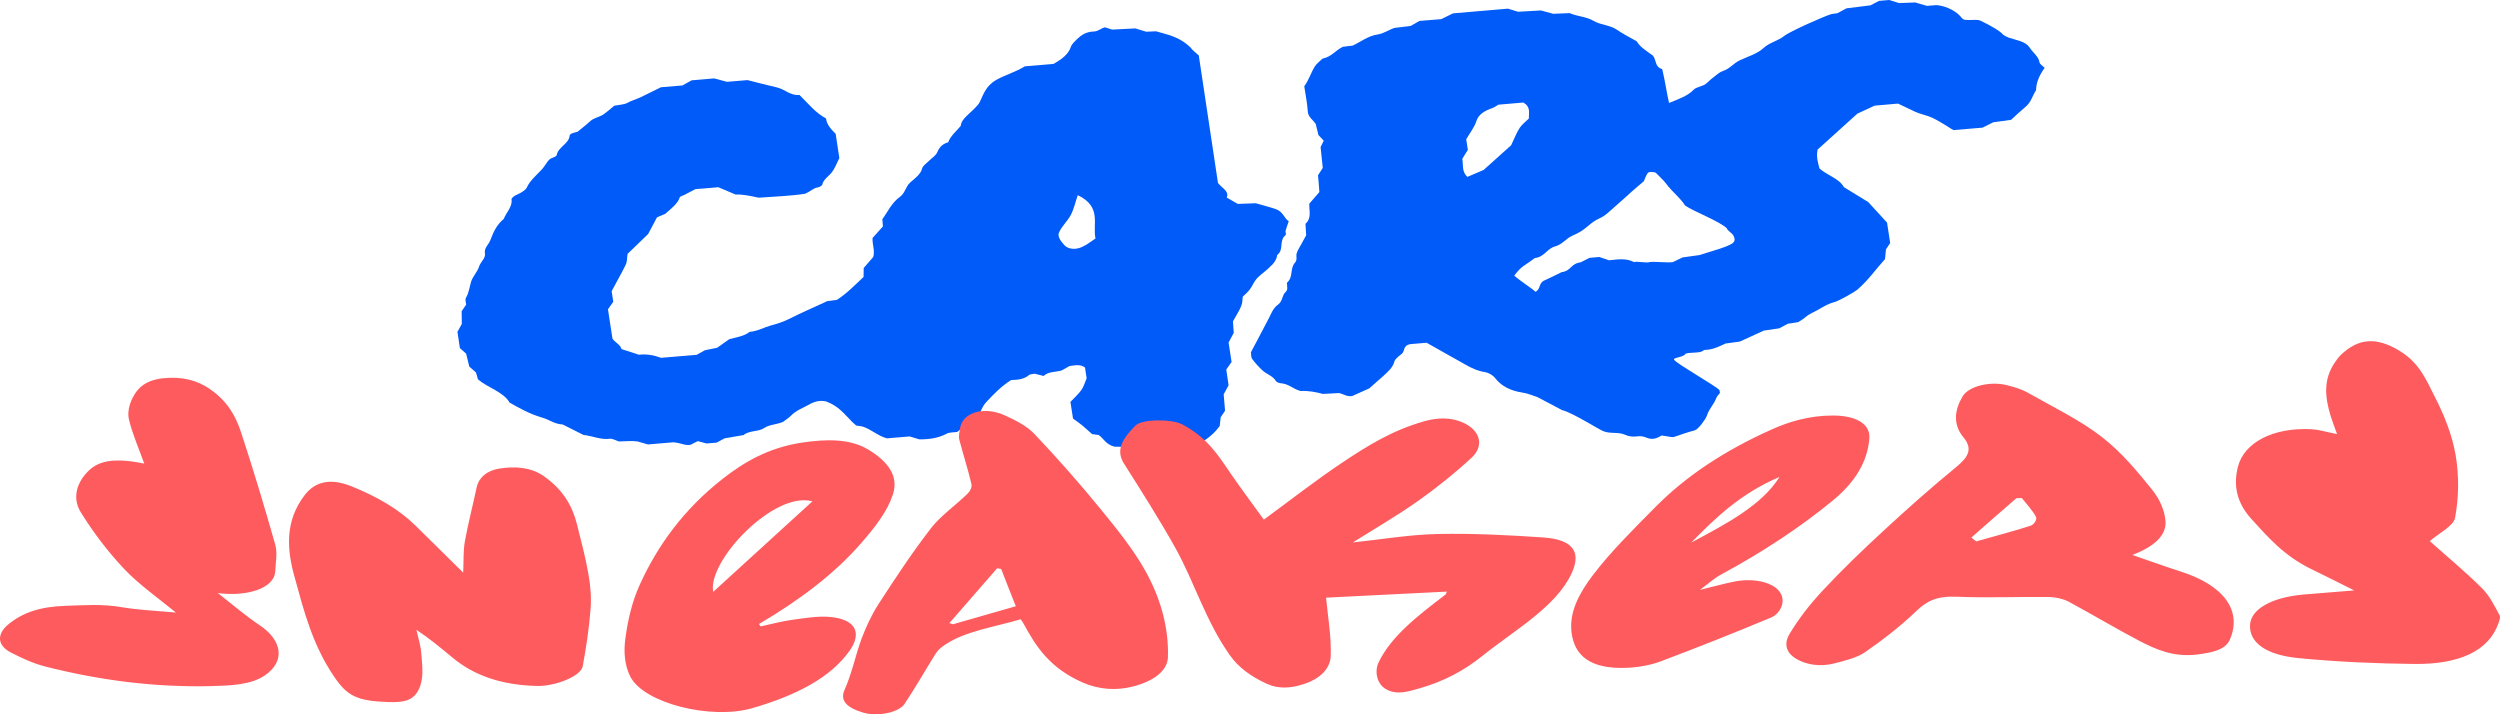
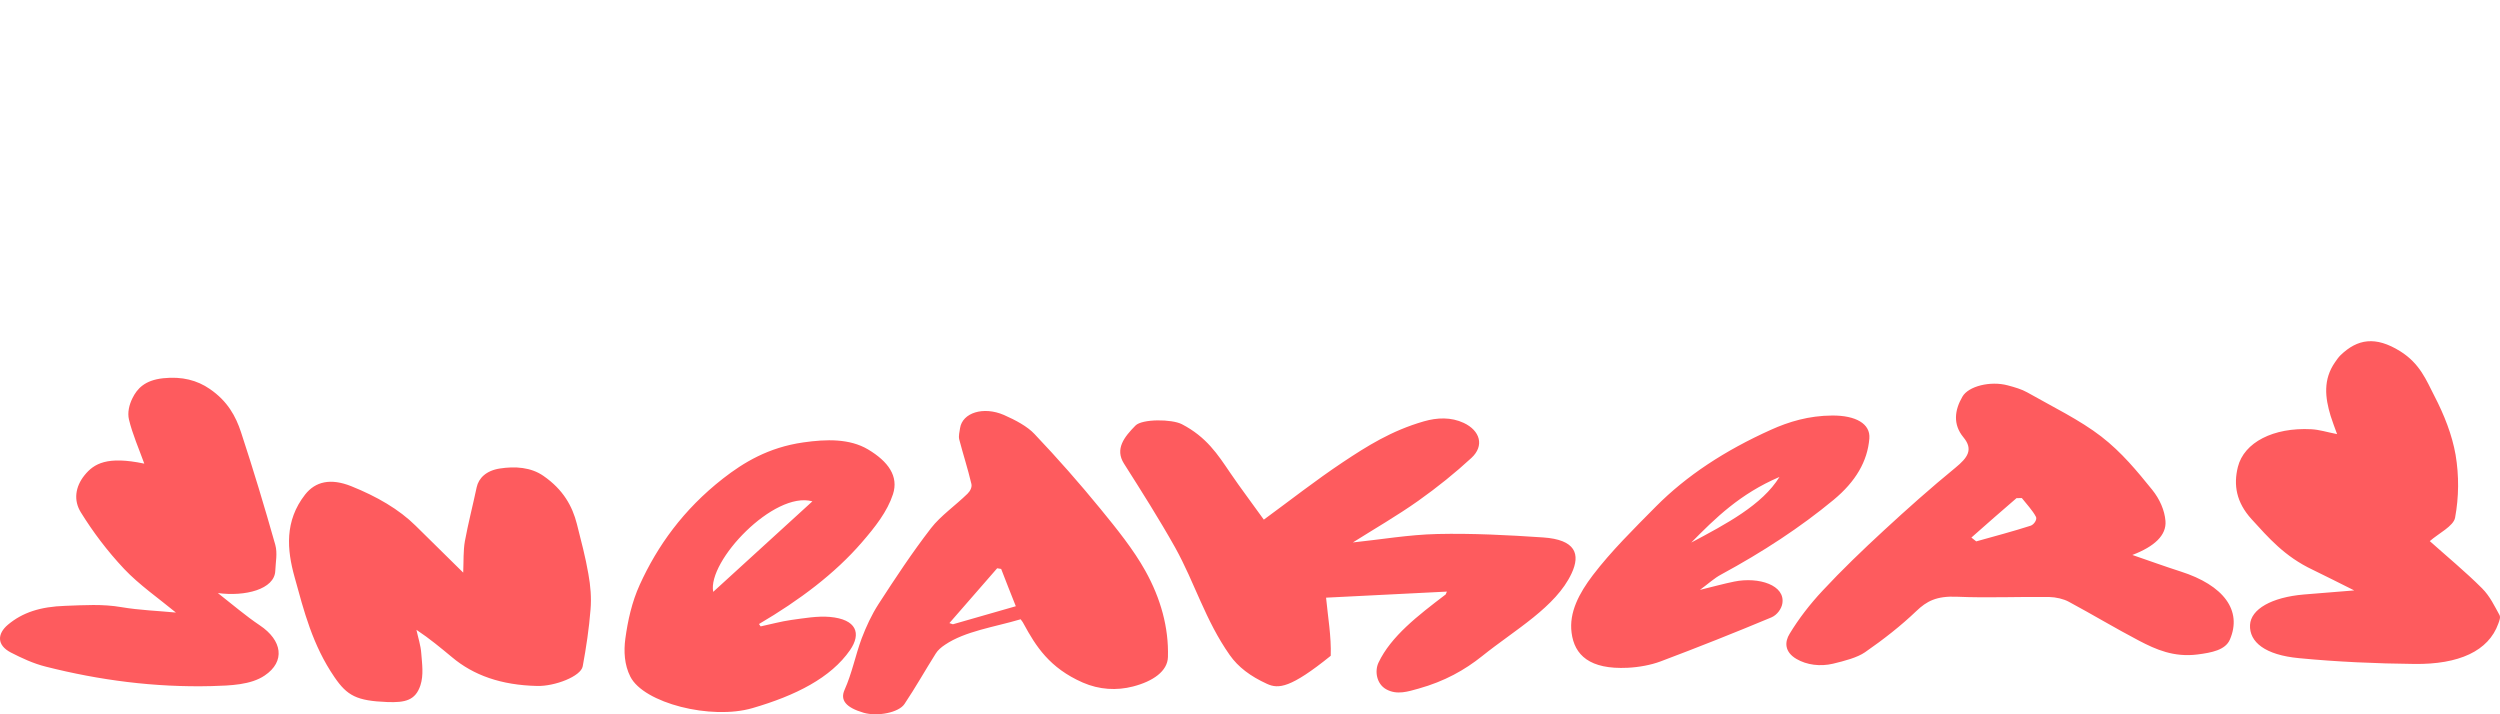
<svg xmlns="http://www.w3.org/2000/svg" viewBox="0 0 997.5 285.001" fill="none">
-   <path d="M437.098 95.165C435.848 89.368 439.757 82.549 430.038 77.862C429.06 80.674 428.517 83.317 427.267 85.746C425.965 88.26 423.358 90.519 422.435 93.076C421.945 94.483 423.413 96.443 424.715 97.849C426.183 99.426 429.005 99.725 431.558 98.617C433.675 97.722 435.305 96.315 437.098 95.165ZM491.942 128.236C492.108 130.324 492.16 131.602 492.27 132.796C491.618 133.989 491.02 135.14 490.205 136.674C490.585 139.146 491.02 141.916 491.4 144.43C490.585 145.581 489.99 146.433 489.283 147.456C489.608 149.459 489.935 151.633 490.205 153.721C489.5 155 488.902 156.15 488.25 157.344C488.415 159.474 488.63 161.69 488.795 163.906C488.25 164.716 487.652 165.569 487.058 166.464C486.947 167.657 486.785 168.893 486.675 169.958C483.69 174.178 479.238 177.118 472.827 179.675C469.95 180.357 466.095 180.613 462.51 178.993C459.363 179.164 456.265 179.334 453.225 179.547C452.03 179.121 450.835 178.738 449.64 178.311C447.957 178.269 446.22 178.226 444.752 178.226C441.277 177.416 440.462 175.072 438.4 173.581C437.53 173.453 436.717 173.325 435.74 173.197C434.435 172.089 433.188 170.853 431.775 169.702C430.635 168.765 429.385 167.912 428.137 167.018C427.81 164.759 427.485 162.585 427.105 160.369C428.57 158.792 430.255 157.301 431.45 155.639C432.428 154.275 432.808 152.698 433.567 150.951C433.405 149.715 433.132 148.138 432.915 146.647C431.015 145.197 428.842 145.794 426.725 146.05C425.692 146.647 424.66 147.243 423.63 147.797C421.24 148.522 418.252 148.181 416.408 150.013C415.267 149.715 414.125 149.417 412.877 149.118C412.118 149.289 410.978 149.246 410.543 149.672C408.642 151.292 406.142 151.59 403.428 151.633C399.355 154.232 396.368 157.386 393.435 160.54C391.808 162.287 391.21 164.546 389.96 166.804C388.603 167.657 386.92 168.595 385.4 169.66C384.15 170.512 383.01 171.493 381.925 172.345C380.402 172.558 378.827 172.473 377.85 172.984C374.485 174.774 370.793 175.371 366.717 175.286C365.525 174.902 364.33 174.561 362.973 174.135C360.04 174.391 356.945 174.646 353.848 174.902C350.103 173.837 347.767 171.365 344.127 170.171C343.312 170.043 342.445 169.916 341.63 169.788C341.087 169.319 340.545 168.85 340.055 168.381C337.067 165.398 334.68 162.031 329.683 160.199C327.077 159.56 324.85 160.242 322.625 161.52C320.18 162.841 317.52 163.864 315.673 165.782C314.695 166.804 313.283 167.657 312.415 168.339C309.755 169.447 306.985 169.362 304.868 170.81C302.748 172.302 298.837 171.706 296.72 173.581C294.168 174.007 291.618 174.433 289.118 174.902C288.033 175.499 286.945 176.053 285.915 176.607C284.61 176.734 283.308 176.82 281.95 176.947C280.755 176.607 279.56 176.308 278.42 176.01C277.28 176.564 276.248 177.076 275.543 177.459C273.152 177.928 271.905 176.692 268.592 176.479C266.257 176.692 262.293 177.033 258.545 177.331C257.132 176.947 255.938 176.564 254.363 176.138C252.192 175.797 249.531 176.095 246.924 176.138C245.73 175.754 244.426 174.945 243.34 175.072C239.593 175.541 236.606 173.964 232.805 173.538C230.198 172.217 227.375 170.81 224.496 169.362C221.238 169.234 219.12 167.401 216.351 166.634C211.355 165.185 207.337 162.926 203.318 160.625C200.874 156.321 194.575 154.701 190.72 151.377C190.448 150.44 190.177 149.544 189.905 148.607C189.09 147.882 188.276 147.201 187.244 146.263C186.864 144.643 186.429 142.853 185.995 141.106C185.072 140.297 184.257 139.572 183.497 138.89C183.171 136.674 182.845 134.5 182.519 132.412C183.062 131.389 183.551 130.537 184.257 129.258C184.257 127.809 184.203 125.934 184.203 124.187C184.855 123.249 185.398 122.397 185.995 121.545C185.941 120.607 185.452 119.542 185.941 118.775C187.135 116.729 187.298 114.598 187.95 112.467C188.547 110.379 190.502 108.461 191.154 106.373C191.697 104.54 193.869 103.006 193.489 101.088C193.054 99 195.01 97.551 195.661 95.804C196.802 92.778 198.05 89.794 200.983 87.365C202.015 84.723 204.621 82.337 204.078 79.481C204.513 78.458 205.544 77.99 206.685 77.478C208.097 76.796 209.726 75.859 210.214 74.793C211.464 72.023 214.07 69.892 216.242 67.548C217.437 66.27 218.034 64.736 219.338 63.542C220.043 62.903 221.999 62.69 222.161 61.752C222.65 58.812 227.049 57.235 227.266 54.209C227.32 53.229 229.058 52.973 230.416 52.59C232.099 51.183 233.946 49.819 235.52 48.328C236.932 47.007 239.267 46.708 240.842 45.6C242.417 44.492 243.774 43.256 245.078 42.191C246.978 41.807 248.988 41.764 250.238 41.083C251.975 40.102 254.037 39.591 255.83 38.696C258.327 37.46 260.88 36.224 263.705 34.818C266.42 34.605 269.46 34.306 272.285 34.093C273.587 33.369 274.673 32.772 275.978 32.048C278.745 31.792 281.788 31.536 284.99 31.281C286.512 31.707 288.14 32.133 290.043 32.645C292.81 32.389 295.908 32.133 298.243 31.962C302.585 33.071 306.225 34.008 309.918 34.861C313.23 35.627 315.293 38.227 318.985 37.886C322.515 41.296 325.175 44.876 329.575 47.262C329.9 49.734 331.53 51.524 333.43 53.399C333.92 56.681 334.462 60.133 334.897 63.073C333.755 65.29 333.16 67.122 331.91 68.742C330.66 70.361 328.488 71.597 328.108 73.642C328 74.069 326.967 74.665 326.262 74.793C324.308 75.091 323.548 76.37 321.158 77.308C315.618 78.203 308.993 78.416 302.695 78.885C299.49 78.203 296.613 77.521 293.462 77.606C291.235 76.668 289.01 75.688 286.62 74.708C283.58 74.964 280.538 75.219 277.442 75.475C276.03 76.2 274.62 76.924 273.207 77.691C272.502 78.075 271.36 78.331 271.197 78.799C270.382 81.356 267.83 83.146 265.442 85.32C264.572 85.661 263.488 86.129 262.13 86.726C260.99 88.857 259.795 91.158 258.6 93.374C255.667 96.187 252.79 99 250.4 101.301C250.127 103.134 250.238 104.455 249.694 105.563C248.01 109.058 246.001 112.467 244.046 116.175C244.263 117.538 244.481 119.073 244.697 120.394C243.937 121.502 243.34 122.355 242.58 123.42C243.177 127.255 243.774 131.304 244.372 135.14C245.458 136.674 247.576 137.526 247.956 139.274C250.238 139.998 252.518 140.765 254.907 141.532C258.002 141.191 260.88 141.703 263.757 142.768C268.483 142.385 273.315 141.958 277.985 141.575C279.127 140.893 280.212 140.339 281.245 139.742C282.928 139.401 284.61 139.06 286.132 138.762C287.87 137.569 289.445 136.461 290.965 135.353C293.842 134.543 296.938 134.16 299.11 132.412C302.26 132.156 304.702 130.665 307.473 129.898C309.97 129.216 312.252 128.534 314.478 127.426C319.475 124.912 324.688 122.653 330.118 120.138C331.04 120.01 332.345 119.84 333.973 119.627C338.045 116.984 341.25 113.575 344.562 110.507C344.562 109.271 344.618 108.376 344.618 106.927C345.647 105.691 347.06 104.114 348.418 102.537C349.178 100.023 347.985 97.594 348.147 94.951C349.45 93.502 350.863 91.925 352.275 90.349C352.22 89.326 352.165 88.388 352.058 87.451C354.283 84.468 355.587 81.1 359.062 78.543C361.235 76.967 361.235 74.537 363.243 72.748C365.145 71.085 367.37 69.508 367.967 67.165C368.24 66.056 369.815 65.076 370.793 64.053C371.822 63.031 373.29 62.136 373.832 60.985C374.647 59.153 375.625 57.533 378.34 56.766C379.207 54.294 381.543 52.376 383.335 50.245C383.608 47.134 387.192 45.43 390.45 41.509C392.025 39.25 392.512 34.605 397.835 31.707C401.255 29.832 405.382 28.681 408.913 26.465C412.605 26.166 416.57 25.826 420.425 25.485C423.683 23.609 426.29 21.649 427.267 18.708C427.647 17.558 428.842 16.492 429.875 15.47C431.502 13.935 433.457 12.657 436.39 12.572C438.293 12.529 439.215 11.25 440.897 10.909C441.712 11.165 442.473 11.421 443.723 11.804C446.382 11.677 449.423 11.506 453.007 11.336C454.202 11.677 455.777 12.145 457.353 12.657C458.655 12.614 460.012 12.529 461.262 12.486C465.66 13.85 470.603 14.489 475.217 19.177C474.457 18.112 474.947 18.964 475.652 19.731C476.358 20.498 477.283 21.18 478.312 22.118C480.865 38.995 483.418 56.084 485.97 73.003C487.545 75.049 490.585 76.328 489.445 78.799C491.183 79.822 492.54 80.589 493.845 81.356C496.288 81.271 498.46 81.186 501.067 81.1C503.51 81.825 506.335 82.507 509.05 83.445C511.983 84.467 512.308 86.982 514.207 88.303C513.775 89.624 513.285 90.817 512.96 92.011C512.798 92.607 513.34 93.46 512.905 93.843C510.135 96.187 512.47 99.511 509.592 101.77C509.375 103.731 508.072 105.307 506.387 106.799C506.118 107.055 505.845 107.311 505.575 107.566C504.163 108.802 502.533 109.91 501.392 111.231C500.252 112.51 499.762 114.044 498.733 115.408C497.918 116.516 496.777 117.496 495.853 118.391C495.637 121.843 495.637 121.843 491.942 128.236Z" fill="#005BF9" />
-   <path d="M591.972 67.805C596.045 64.139 599.9 60.688 602.942 57.96C604.352 55.019 605.115 52.931 606.362 51.013C607.285 49.607 608.86 48.456 610.003 47.306C609.947 44.962 610.87 42.703 607.83 40.913C604.57 41.169 601.15 41.467 597.837 41.765C596.967 42.277 596.37 42.788 595.61 43.044C592.352 44.194 589.91 45.601 589.04 48.413C588.28 50.8 586.487 53.016 585.023 55.573C585.237 56.852 585.455 58.429 585.673 59.792C584.857 61.114 584.153 62.264 583.447 63.372C583.935 65.802 583.12 68.444 585.51 70.575C587.41 69.722 589.258 68.955 591.972 67.805ZM667.455 104.584C668.92 103.902 670.388 103.22 671.365 102.708C674.025 102.325 676.197 102.026 678.097 101.771C691.403 97.722 693.087 97.168 691.73 94.228C691.565 93.29 689.178 92.011 689.013 91.117C686.08 88.219 675.71 84.383 672.342 81.996C670.388 78.885 667.075 76.413 664.903 73.43C663.707 71.811 662.025 70.404 660.612 68.87C657.79 68.273 657.518 68.657 656.758 70.234C656.485 70.831 656.268 71.427 655.888 72.322C654.423 73.558 652.685 75.007 651.055 76.456C648.827 78.416 646.71 80.462 644.43 82.38C642.475 84.042 640.683 86.045 638.13 87.153C634.98 88.559 633.298 90.775 630.638 92.395C629.66 92.992 628.572 93.503 627.433 94.014C624.773 95.165 623.523 97.466 620.482 98.319C617.115 99.256 616.355 102.495 612.39 102.964C607.668 106.544 607.395 105.82 604.19 109.953C605.602 111.445 611.413 115.153 612.663 116.431C614.835 115.323 613.803 112.979 616.192 111.914C618.418 110.933 620.538 109.826 623.087 108.59C626.945 108.121 626.617 105.18 630.69 104.669C631.995 103.987 633.08 103.433 634.22 102.879C635.525 102.751 636.827 102.666 638.077 102.538C639.325 102.964 640.52 103.348 642.04 103.859C645.245 103.518 648.775 102.879 652.033 104.584C653.01 104.115 657.192 105.095 658.332 104.541C660.505 104.328 665.337 104.882 667.455 104.584ZM546.357 154.958C543.695 156.151 541.47 157.131 539.515 158.026C537.235 158.367 536.092 157.174 534.247 156.833C532.183 156.918 530.013 157.046 527.84 157.174C524.96 156.406 522.082 155.852 518.987 156.023C516.055 155.341 514.317 153.125 511.005 152.912C510.245 152.869 509.267 152.4 508.995 151.932C507.965 150.056 505.358 149.29 503.783 147.84C502.207 146.392 500.795 144.815 499.603 143.195C499.058 142.428 499.275 141.363 499.113 140.553C501.61 135.822 504.108 131.177 506.498 126.531C507.368 124.784 508.017 122.952 509.92 121.545C511.875 120.139 511.385 117.966 513.015 116.431C513.938 115.579 513.503 114.641 513.558 113.704C513.558 113.406 513.395 112.979 513.558 112.766C516.165 110.379 514.535 107.226 516.707 104.797C517.74 103.646 517.033 102.325 517.357 101.132C517.685 99.938 518.5 98.787 519.097 97.637C519.695 96.486 520.4 95.335 521.16 93.886C521.105 92.608 520.997 91.074 520.888 89.284C523.44 86.983 522.3 84.127 522.41 81.272C523.712 79.737 525.125 78.118 526.428 76.626C526.265 74.282 526.102 72.109 525.885 69.936C526.428 69.083 527.025 68.231 527.785 66.995C527.513 64.566 527.242 61.753 526.915 58.684C527.188 58.088 527.622 57.193 528.165 56.127C527.622 55.531 526.915 54.806 526.048 53.869C525.722 52.547 525.342 51.013 524.96 49.394C523.875 47.859 521.92 46.624 521.812 44.535C521.595 41.126 520.888 37.717 520.4 34.435C522.3 31.793 523.06 29.023 524.635 26.465C525.342 25.358 526.645 24.42 527.678 23.397C531.315 22.673 532.835 20.073 535.822 18.666C537.125 18.496 538.428 18.326 539.732 18.198C542.99 16.663 545.76 14.362 549.615 13.765C552.44 13.297 554.122 11.848 556.457 11.123C558.685 10.867 560.855 10.612 562.865 10.356C564.005 9.674 565.092 9.12 566.34 8.353C569.11 8.097 572.205 7.842 575.085 7.629C576.712 6.819 578.18 6.137 579.755 5.327C587.03 4.688 594.525 4.049 601.692 3.452C603.16 3.921 604.408 4.304 605.658 4.688C608.643 4.517 611.74 4.347 614.835 4.177C616.462 4.603 618.092 5.029 619.722 5.498C621.947 5.412 624.12 5.327 626.293 5.242C629.28 6.563 633.08 6.648 635.795 8.31C638.457 9.93 642.312 9.973 644.972 11.762C647.47 13.467 650.35 14.959 653.065 16.493C654.423 18.88 657.192 20.456 659.528 22.204C660.992 24.122 660.232 26.721 663.22 27.573C664.36 32.304 664.957 36.651 665.935 41.083C669.898 39.464 673.428 38.27 675.71 35.842C676.905 34.563 679.673 34.52 680.977 33.157C682.008 32.134 683.202 31.196 684.398 30.259C685.268 29.576 686.19 28.767 687.33 28.383C690.317 27.403 691.62 25.23 694.227 24.036C697.54 22.502 701.232 21.437 703.73 19.093C705.903 17.047 709.485 16.28 711.875 14.362C713.992 12.615 727.678 6.563 730.447 5.711C731.263 5.455 732.185 5.455 733.107 5.285C734.085 4.731 735.173 4.177 736.747 3.324C739.625 2.941 743.045 2.514 746.305 2.131C747.553 1.492 748.585 0.938 749.78 0.341C751.028 0.256 752.332 0.128 753.798 0C754.885 0.341 756.08 0.725 757.763 1.236C759.5 1.151 761.673 1.065 764.17 0.98C765.528 1.364 767.102 1.833 768.84 2.344C770.035 2.259 771.337 2.131 772.533 2.046C774.325 2.046 779.865 3.324 782.85 7.288C783.938 8.737 788.283 7.33 790.237 8.268C794.418 10.271 798.055 12.359 799.305 13.893C799.957 14.319 800.663 14.703 801.423 15.001C804.465 16.067 808.158 16.408 809.84 19.007C811.09 20.968 813.37 22.502 813.75 24.803C813.857 25.613 815.107 26.338 815.812 27.062C813.805 29.875 812.447 32.773 812.393 35.969C810.925 38.185 810.492 40.742 808.102 42.703C806.092 44.365 804.247 46.155 802.4 47.817C799.957 48.158 797.84 48.456 795.288 48.797C794.145 49.351 792.735 50.076 791.05 50.928C787.357 51.226 783.447 51.567 779.43 51.908C778.452 51.482 775.303 49.096 771.013 47.007C768.95 46.027 766.07 45.516 764.115 44.578C760.857 43.001 758.197 41.722 757.327 41.339C754.505 41.595 751.41 41.85 747.987 42.149C746.143 43.001 743.97 44.024 741.09 45.345C736.095 49.862 730.61 54.849 725.235 59.664C724.638 62.392 725.29 64.821 725.995 67.251C728.982 69.893 733.87 71.257 735.715 74.666C739.028 76.712 742.34 78.715 745.435 80.632C747.933 83.36 750.322 85.96 752.93 88.815C753.31 91.329 753.745 94.1 754.178 96.955C753.635 97.765 753.092 98.617 752.495 99.512C752.388 100.705 752.222 101.941 752.115 103.39C748.367 107.481 745.545 111.743 741.038 115.621C740.168 116.389 733.597 120.181 731.697 120.608C730.013 120.991 727.57 122.312 726.158 123.165C724.202 124.401 721.923 125.125 720.237 126.659C719.425 127.384 718.337 127.938 717.47 128.535C716.003 128.748 714.7 128.961 713.342 129.174C712.31 129.728 711.278 130.282 709.92 131.006C708.075 131.262 705.957 131.603 703.785 131.901C700.852 133.222 697.92 134.586 694.173 136.291C692.923 136.462 690.753 136.76 688.525 137.058C685.972 138.209 683.53 139.53 680.27 139.615C679.89 139.615 679.565 139.956 679.185 140.169C677.393 141.022 674.025 140.425 672.45 141.192C671.852 142.641 667.075 142.599 668.053 143.664C669.952 145.709 684.29 153.807 686.028 155.597C686.135 156.236 686.352 156.577 686.19 156.833C685.865 157.429 685.212 157.898 684.94 158.495C683.53 162.075 682.173 162.501 680.923 166.123C680.543 167.189 677.665 171.323 676.197 171.706C673.32 172.473 670.605 173.411 667.89 174.349C667.237 174.562 666.205 174.221 665.393 174.136C664.577 174.007 663.817 173.88 663.003 173.752C661.265 174.817 659.472 175.627 657.138 174.69C655.997 174.221 654.747 173.88 653.39 174.093C651.597 174.349 649.915 174.178 648.34 173.453C645.732 172.218 642.367 173.24 639.543 171.962C637.1 170.854 627.107 164.504 623.305 163.651C620.482 162.16 617.008 160.327 613.367 158.41C611.523 157.856 609.62 156.96 607.558 156.662C602.508 155.895 598.977 153.977 596.48 150.781C595.72 149.758 594.035 148.735 592.515 148.48C589.365 147.968 586.977 146.775 584.587 145.411C579.482 142.513 574.27 139.615 569.22 136.76C566.775 136.973 564.55 137.143 562.648 137.314C559.663 137.911 560.692 140.042 559.283 141.192C558.14 142.13 556.62 143.153 556.35 144.303C555.753 146.605 553.85 148.267 551.95 150.014C549.94 151.804 547.933 153.508 546.357 154.958Z" fill="#005BF9" />
-   <path d="M674.812 216.487C684.442 206.707 694.273 197.031 710.013 190.3C703.105 201.5 688.893 208.968 674.812 216.487ZM686.768 229.213C703.37 220.221 718.38 210.387 731.595 199.45C740.428 192.141 745.145 184.042 745.875 174.945C746.34 169.056 740.428 165.743 731.065 165.796C721.7 165.848 713.73 168.267 706.625 171.475C688.163 179.783 672.888 189.827 660.732 202.079C651.835 211.071 642.867 219.905 635.562 229.476C630.05 236.732 626 244.357 627.062 252.455C628.19 261.395 634.3 267.178 649.442 266.442C653.893 266.233 658.74 265.337 662.528 263.918C677.47 258.293 692.28 252.403 706.758 246.355C709.148 245.356 710.808 242.832 711.14 240.887C712.47 233.524 701.842 230.054 691.947 232.052C687.83 232.893 683.845 233.998 678.265 235.365C681.785 232.788 683.913 230.738 686.768 229.213ZM284.57 236.154C282.18 223.901 308.812 195.769 324.152 200.028C310.87 212.175 297.72 224.165 284.57 236.154ZM302.835 248.984C319.105 239.414 333.118 228.845 343.81 216.487C349.19 210.282 354.038 204.13 356.298 197.189C358.62 190.037 354.438 184.148 346.335 179.31C338.962 174.945 329.665 175.208 320.5 176.523C306.553 178.521 296.658 184.568 288.49 190.931C272.55 203.393 262.255 217.959 255.282 233.262C252.095 240.255 250.5 247.617 249.505 254.875C248.84 259.87 249.106 265.233 251.498 269.965C256.81 280.535 283.707 287.37 300.245 282.533C317.445 277.538 331.525 270.44 339.163 259.395C343.745 252.77 341.817 247.091 331.06 246.145C326.145 245.724 320.832 246.671 315.785 247.354C311.6 247.933 307.55 249.089 303.498 249.931C303.3 249.615 303.033 249.3 302.835 248.984ZM405.31 241.886C396.743 244.357 388.507 246.723 380.205 249.089C379.74 248.932 379.275 248.774 378.81 248.616C385.185 241.307 391.495 233.998 397.87 226.741C398.402 226.846 398.933 226.952 399.465 227.004C401.39 231.947 403.317 236.942 405.31 241.886ZM408.43 248.879C413.28 257.817 418.725 266.495 432.007 272.332C438.647 275.225 445.555 275.592 452.065 273.91C460.033 271.858 465.877 267.81 466.01 262.13C466.342 250.405 463.155 238.835 456.978 227.74C452.262 219.274 445.688 211.124 439.113 203.078C430.812 192.929 422.045 182.938 412.748 173.157C409.957 170.16 405.243 167.636 400.595 165.585C392.358 162.01 383.99 164.691 383.06 170.844C382.863 172.316 382.397 173.894 382.73 175.314C384.257 181.203 386.183 187.092 387.577 193.035C387.91 194.297 387.178 195.874 386.05 196.978C381.335 201.606 375.29 205.812 371.505 210.703C363.868 220.589 357.16 230.79 350.585 240.939C347.73 245.356 345.605 250.035 343.81 254.715C341.288 261.553 339.96 268.598 336.97 275.277C335.178 279.325 337.435 282.27 344.543 284.375C350.12 286.005 358.62 284.32 360.88 280.902C365.327 274.277 369.115 267.495 373.365 260.762C374.163 259.447 375.558 258.24 377.085 257.24C385.12 251.825 396.543 250.248 407.235 247.091C407.965 248.038 408.233 248.458 408.43 248.879ZM48.473 242.254C40.836 240.939 33.663 241.465 26.092 241.728C16.063 242.043 8.957 244.41 3.179 249.247C-1.137 252.875 -1.337 257.397 4.308 260.342C8.625 262.55 13.274 264.76 18.388 266.022C39.574 271.385 61.623 274.33 84.469 273.752C91.973 273.543 100.076 273.277 105.588 269.545C113.956 263.918 112.628 255.505 103.662 249.51C97.951 245.672 93.036 241.412 86.926 236.627C97.751 238.1 109.573 235.155 109.838 227.74C109.971 224.27 110.768 220.746 109.838 217.381C105.588 202.342 101.072 187.355 96.157 172.421C94.099 166.164 90.844 160.064 83.672 155.173C78.691 151.756 72.714 150.125 65.142 150.914C57.704 151.703 54.716 155.121 52.856 158.855C51.528 161.536 50.797 164.639 51.462 167.426C52.856 173.21 55.38 178.942 57.572 184.989C42.761 181.887 37.515 184.936 33.729 189.617C30.01 194.244 29.28 199.66 32.268 204.445C37.05 212.175 42.761 219.8 49.535 227.004C55.446 233.262 63.349 238.783 70.19 244.41C63.084 243.726 55.579 243.463 48.473 242.254ZM165.825 209.756C159.25 203.236 150.35 198.083 140.123 193.981C131.954 190.721 125.844 192.088 121.726 197.346C113.491 207.916 114.487 219.327 117.542 230.264C121.261 243.726 124.648 257.345 133.482 270.228C138.529 277.59 142.314 279.64 154.534 280.115C161.641 280.377 165.758 279.483 167.75 273.435C169.079 269.335 168.415 264.918 168.083 260.658C167.883 257.555 166.821 254.4 166.156 251.298C171.47 254.822 175.919 258.555 180.369 262.235C188.87 269.387 199.894 273.382 214.372 273.7C221.412 273.858 231.773 269.86 232.503 265.865C233.898 258.345 235.027 250.773 235.625 243.2C236.023 238.52 235.625 233.735 234.761 229.002C233.632 222.324 231.839 215.698 230.179 209.073C228.386 202.026 224.799 195.401 216.829 189.879C211.849 186.409 205.539 185.988 199.429 186.935C193.983 187.776 190.995 190.773 190.198 194.401C188.671 201.606 186.811 208.757 185.483 215.961C184.819 219.8 185.018 223.691 184.819 228.476C177.978 221.693 171.868 215.751 165.825 209.756ZM919.212 237.206C906.395 238.31 898.092 243.042 897.76 249.352C897.428 256.188 903.805 261.342 917.285 262.605C932.495 264.075 948.035 264.76 963.378 264.918C981.043 265.127 992.93 259.817 996.847 248.774C997.247 247.617 997.845 246.303 997.247 245.304C995.255 241.728 993.528 237.942 990.34 234.734C983.7 228.108 976.128 221.851 969.487 215.909C972.94 212.859 978.982 209.914 979.582 206.549C981.11 198.293 981.175 189.774 979.78 181.466C978.385 173.525 975.265 165.585 971.28 157.908C968.092 151.703 965.567 145.077 957.665 140.134C947.835 134.035 940.663 135.191 933.89 141.712C933.025 142.553 932.362 143.552 931.697 144.499C926.85 151.44 927.712 158.644 929.905 165.901C930.635 168.214 931.497 170.476 932.495 173.21C928.442 172.421 925.388 171.422 922.2 171.264C907.058 170.476 895.37 176.523 892.913 186.304C891.12 193.508 892.247 200.396 898.357 207.127C905.133 214.542 911.508 222.008 922.732 227.32C927.977 229.844 933.092 232.473 939.335 235.575C931.898 236.154 925.52 236.679 919.212 237.206ZM804.582 198.766C805.315 198.766 805.977 198.714 806.707 198.714C808.635 201.185 811.025 203.656 812.355 206.233C812.885 207.232 811.622 209.283 810.227 209.756C803.19 212.018 795.817 213.963 788.513 216.014C787.847 215.488 787.25 215.015 786.585 214.489C792.562 209.178 798.54 203.972 804.582 198.766ZM864.023 207.863C863.69 203.656 861.765 199.187 858.71 195.401C852.732 188.039 846.622 180.519 838.388 174.156C829.888 167.583 818.928 162.273 808.835 156.541C806.707 155.331 803.852 154.49 801.062 153.754C794.158 151.913 785.39 154.069 783 158.276C779.878 163.64 779.148 169.319 783.398 174.472C787.515 179.415 784.992 182.675 780.278 186.566C770.315 194.717 760.885 203.131 751.653 211.649C743.153 219.484 734.85 227.477 727.212 235.68C722.097 241.149 717.65 246.934 714.062 252.875C712.07 256.082 711.938 260.08 716.785 262.92C720.903 265.337 726.283 266.022 731.398 264.812C735.98 263.707 741.028 262.392 744.148 260.238C751.585 255.085 758.56 249.615 764.602 243.831C768.72 239.887 772.64 237.731 780.875 238.1C793.095 238.625 805.447 238.047 817.668 238.204C820.322 238.257 823.445 238.993 825.438 240.097C834.935 245.198 843.9 250.615 853.53 255.662C860.17 259.132 867.342 262.34 876.84 261.132C882.553 260.395 887.933 259.342 889.725 255.19C894.705 243.621 887.335 233.524 870 228.003C863.758 226.005 857.712 223.797 850.808 221.43C859.64 218.065 864.487 213.542 864.023 207.863ZM577.317 236.048C560.317 236.89 543.913 237.731 529.102 238.468C529.832 246.145 531.227 253.928 530.962 261.658C530.83 266.39 527.242 270.808 519.673 273.12C514.957 274.592 510.11 274.96 505.527 272.858C498.952 269.86 494.038 266.18 490.65 261.342C480.887 247.459 476.77 232.631 468.868 218.433C462.558 207.18 455.517 196.084 448.478 184.989C444.757 179.152 448.545 174.367 453.06 169.792C455.717 167.11 467.538 167.163 471.59 169.266C481.418 174.367 485.935 181.413 490.715 188.459C495.033 194.822 499.815 201.08 504.265 207.338C514.825 199.607 524.852 191.72 535.81 184.411C545.308 178.101 555.138 171.843 568.153 168.109C573.467 166.584 578.98 166.374 584.028 168.74C590.535 171.79 592.395 177.838 587.08 182.728C580.64 188.67 573.533 194.402 565.895 199.818C557.595 205.707 548.295 211.071 539.795 216.435C550.888 215.278 562.11 213.332 573.467 213.069C587.48 212.754 601.692 213.49 615.705 214.436C628.722 215.33 630.648 221.114 627.062 228.792C620.82 242.201 604.415 251.298 591.332 261.815C584.425 267.337 576.39 271.858 566.028 274.75C561.845 275.908 557.395 277.433 553.077 275.015C549.225 272.858 548.43 267.757 550.023 264.392C555.005 253.875 565.763 245.619 576.587 237.363C576.852 237.31 576.852 237.048 577.317 236.048Z" fill="#FE5B5E" />
+   <path d="M674.812 216.487C684.442 206.707 694.273 197.031 710.013 190.3C703.105 201.5 688.893 208.968 674.812 216.487ZM686.768 229.213C703.37 220.221 718.38 210.387 731.595 199.45C740.428 192.141 745.145 184.042 745.875 174.945C746.34 169.056 740.428 165.743 731.065 165.796C721.7 165.848 713.73 168.267 706.625 171.475C688.163 179.783 672.888 189.827 660.732 202.079C651.835 211.071 642.867 219.905 635.562 229.476C630.05 236.732 626 244.357 627.062 252.455C628.19 261.395 634.3 267.178 649.442 266.442C653.893 266.233 658.74 265.337 662.528 263.918C677.47 258.293 692.28 252.403 706.758 246.355C709.148 245.356 710.808 242.832 711.14 240.887C712.47 233.524 701.842 230.054 691.947 232.052C687.83 232.893 683.845 233.998 678.265 235.365C681.785 232.788 683.913 230.738 686.768 229.213ZM284.57 236.154C282.18 223.901 308.812 195.769 324.152 200.028C310.87 212.175 297.72 224.165 284.57 236.154ZM302.835 248.984C319.105 239.414 333.118 228.845 343.81 216.487C349.19 210.282 354.038 204.13 356.298 197.189C358.62 190.037 354.438 184.148 346.335 179.31C338.962 174.945 329.665 175.208 320.5 176.523C306.553 178.521 296.658 184.568 288.49 190.931C272.55 203.393 262.255 217.959 255.282 233.262C252.095 240.255 250.5 247.617 249.505 254.875C248.84 259.87 249.106 265.233 251.498 269.965C256.81 280.535 283.707 287.37 300.245 282.533C317.445 277.538 331.525 270.44 339.163 259.395C343.745 252.77 341.817 247.091 331.06 246.145C326.145 245.724 320.832 246.671 315.785 247.354C311.6 247.933 307.55 249.089 303.498 249.931C303.3 249.615 303.033 249.3 302.835 248.984ZM405.31 241.886C396.743 244.357 388.507 246.723 380.205 249.089C379.74 248.932 379.275 248.774 378.81 248.616C385.185 241.307 391.495 233.998 397.87 226.741C398.402 226.846 398.933 226.952 399.465 227.004C401.39 231.947 403.317 236.942 405.31 241.886ZM408.43 248.879C413.28 257.817 418.725 266.495 432.007 272.332C438.647 275.225 445.555 275.592 452.065 273.91C460.033 271.858 465.877 267.81 466.01 262.13C466.342 250.405 463.155 238.835 456.978 227.74C452.262 219.274 445.688 211.124 439.113 203.078C430.812 192.929 422.045 182.938 412.748 173.157C409.957 170.16 405.243 167.636 400.595 165.585C392.358 162.01 383.99 164.691 383.06 170.844C382.863 172.316 382.397 173.894 382.73 175.314C384.257 181.203 386.183 187.092 387.577 193.035C387.91 194.297 387.178 195.874 386.05 196.978C381.335 201.606 375.29 205.812 371.505 210.703C363.868 220.589 357.16 230.79 350.585 240.939C347.73 245.356 345.605 250.035 343.81 254.715C341.288 261.553 339.96 268.598 336.97 275.277C335.178 279.325 337.435 282.27 344.543 284.375C350.12 286.005 358.62 284.32 360.88 280.902C365.327 274.277 369.115 267.495 373.365 260.762C374.163 259.447 375.558 258.24 377.085 257.24C385.12 251.825 396.543 250.248 407.235 247.091C407.965 248.038 408.233 248.458 408.43 248.879ZM48.473 242.254C40.836 240.939 33.663 241.465 26.092 241.728C16.063 242.043 8.957 244.41 3.179 249.247C-1.137 252.875 -1.337 257.397 4.308 260.342C8.625 262.55 13.274 264.76 18.388 266.022C39.574 271.385 61.623 274.33 84.469 273.752C91.973 273.543 100.076 273.277 105.588 269.545C113.956 263.918 112.628 255.505 103.662 249.51C97.951 245.672 93.036 241.412 86.926 236.627C97.751 238.1 109.573 235.155 109.838 227.74C109.971 224.27 110.768 220.746 109.838 217.381C105.588 202.342 101.072 187.355 96.157 172.421C94.099 166.164 90.844 160.064 83.672 155.173C78.691 151.756 72.714 150.125 65.142 150.914C57.704 151.703 54.716 155.121 52.856 158.855C51.528 161.536 50.797 164.639 51.462 167.426C52.856 173.21 55.38 178.942 57.572 184.989C42.761 181.887 37.515 184.936 33.729 189.617C30.01 194.244 29.28 199.66 32.268 204.445C37.05 212.175 42.761 219.8 49.535 227.004C55.446 233.262 63.349 238.783 70.19 244.41C63.084 243.726 55.579 243.463 48.473 242.254ZM165.825 209.756C159.25 203.236 150.35 198.083 140.123 193.981C131.954 190.721 125.844 192.088 121.726 197.346C113.491 207.916 114.487 219.327 117.542 230.264C121.261 243.726 124.648 257.345 133.482 270.228C138.529 277.59 142.314 279.64 154.534 280.115C161.641 280.377 165.758 279.483 167.75 273.435C169.079 269.335 168.415 264.918 168.083 260.658C167.883 257.555 166.821 254.4 166.156 251.298C171.47 254.822 175.919 258.555 180.369 262.235C188.87 269.387 199.894 273.382 214.372 273.7C221.412 273.858 231.773 269.86 232.503 265.865C233.898 258.345 235.027 250.773 235.625 243.2C236.023 238.52 235.625 233.735 234.761 229.002C233.632 222.324 231.839 215.698 230.179 209.073C228.386 202.026 224.799 195.401 216.829 189.879C211.849 186.409 205.539 185.988 199.429 186.935C193.983 187.776 190.995 190.773 190.198 194.401C188.671 201.606 186.811 208.757 185.483 215.961C184.819 219.8 185.018 223.691 184.819 228.476C177.978 221.693 171.868 215.751 165.825 209.756ZM919.212 237.206C906.395 238.31 898.092 243.042 897.76 249.352C897.428 256.188 903.805 261.342 917.285 262.605C932.495 264.075 948.035 264.76 963.378 264.918C981.043 265.127 992.93 259.817 996.847 248.774C997.247 247.617 997.845 246.303 997.247 245.304C995.255 241.728 993.528 237.942 990.34 234.734C983.7 228.108 976.128 221.851 969.487 215.909C972.94 212.859 978.982 209.914 979.582 206.549C981.11 198.293 981.175 189.774 979.78 181.466C978.385 173.525 975.265 165.585 971.28 157.908C968.092 151.703 965.567 145.077 957.665 140.134C947.835 134.035 940.663 135.191 933.89 141.712C933.025 142.553 932.362 143.552 931.697 144.499C926.85 151.44 927.712 158.644 929.905 165.901C930.635 168.214 931.497 170.476 932.495 173.21C928.442 172.421 925.388 171.422 922.2 171.264C907.058 170.476 895.37 176.523 892.913 186.304C891.12 193.508 892.247 200.396 898.357 207.127C905.133 214.542 911.508 222.008 922.732 227.32C927.977 229.844 933.092 232.473 939.335 235.575C931.898 236.154 925.52 236.679 919.212 237.206ZM804.582 198.766C805.315 198.766 805.977 198.714 806.707 198.714C808.635 201.185 811.025 203.656 812.355 206.233C812.885 207.232 811.622 209.283 810.227 209.756C803.19 212.018 795.817 213.963 788.513 216.014C787.847 215.488 787.25 215.015 786.585 214.489C792.562 209.178 798.54 203.972 804.582 198.766ZM864.023 207.863C863.69 203.656 861.765 199.187 858.71 195.401C852.732 188.039 846.622 180.519 838.388 174.156C829.888 167.583 818.928 162.273 808.835 156.541C806.707 155.331 803.852 154.49 801.062 153.754C794.158 151.913 785.39 154.069 783 158.276C779.878 163.64 779.148 169.319 783.398 174.472C787.515 179.415 784.992 182.675 780.278 186.566C770.315 194.717 760.885 203.131 751.653 211.649C743.153 219.484 734.85 227.477 727.212 235.68C722.097 241.149 717.65 246.934 714.062 252.875C712.07 256.082 711.938 260.08 716.785 262.92C720.903 265.337 726.283 266.022 731.398 264.812C735.98 263.707 741.028 262.392 744.148 260.238C751.585 255.085 758.56 249.615 764.602 243.831C768.72 239.887 772.64 237.731 780.875 238.1C793.095 238.625 805.447 238.047 817.668 238.204C820.322 238.257 823.445 238.993 825.438 240.097C834.935 245.198 843.9 250.615 853.53 255.662C860.17 259.132 867.342 262.34 876.84 261.132C882.553 260.395 887.933 259.342 889.725 255.19C894.705 243.621 887.335 233.524 870 228.003C863.758 226.005 857.712 223.797 850.808 221.43C859.64 218.065 864.487 213.542 864.023 207.863ZM577.317 236.048C560.317 236.89 543.913 237.731 529.102 238.468C529.832 246.145 531.227 253.928 530.962 261.658C514.957 274.592 510.11 274.96 505.527 272.858C498.952 269.86 494.038 266.18 490.65 261.342C480.887 247.459 476.77 232.631 468.868 218.433C462.558 207.18 455.517 196.084 448.478 184.989C444.757 179.152 448.545 174.367 453.06 169.792C455.717 167.11 467.538 167.163 471.59 169.266C481.418 174.367 485.935 181.413 490.715 188.459C495.033 194.822 499.815 201.08 504.265 207.338C514.825 199.607 524.852 191.72 535.81 184.411C545.308 178.101 555.138 171.843 568.153 168.109C573.467 166.584 578.98 166.374 584.028 168.74C590.535 171.79 592.395 177.838 587.08 182.728C580.64 188.67 573.533 194.402 565.895 199.818C557.595 205.707 548.295 211.071 539.795 216.435C550.888 215.278 562.11 213.332 573.467 213.069C587.48 212.754 601.692 213.49 615.705 214.436C628.722 215.33 630.648 221.114 627.062 228.792C620.82 242.201 604.415 251.298 591.332 261.815C584.425 267.337 576.39 271.858 566.028 274.75C561.845 275.908 557.395 277.433 553.077 275.015C549.225 272.858 548.43 267.757 550.023 264.392C555.005 253.875 565.763 245.619 576.587 237.363C576.852 237.31 576.852 237.048 577.317 236.048Z" fill="#FE5B5E" />
</svg>